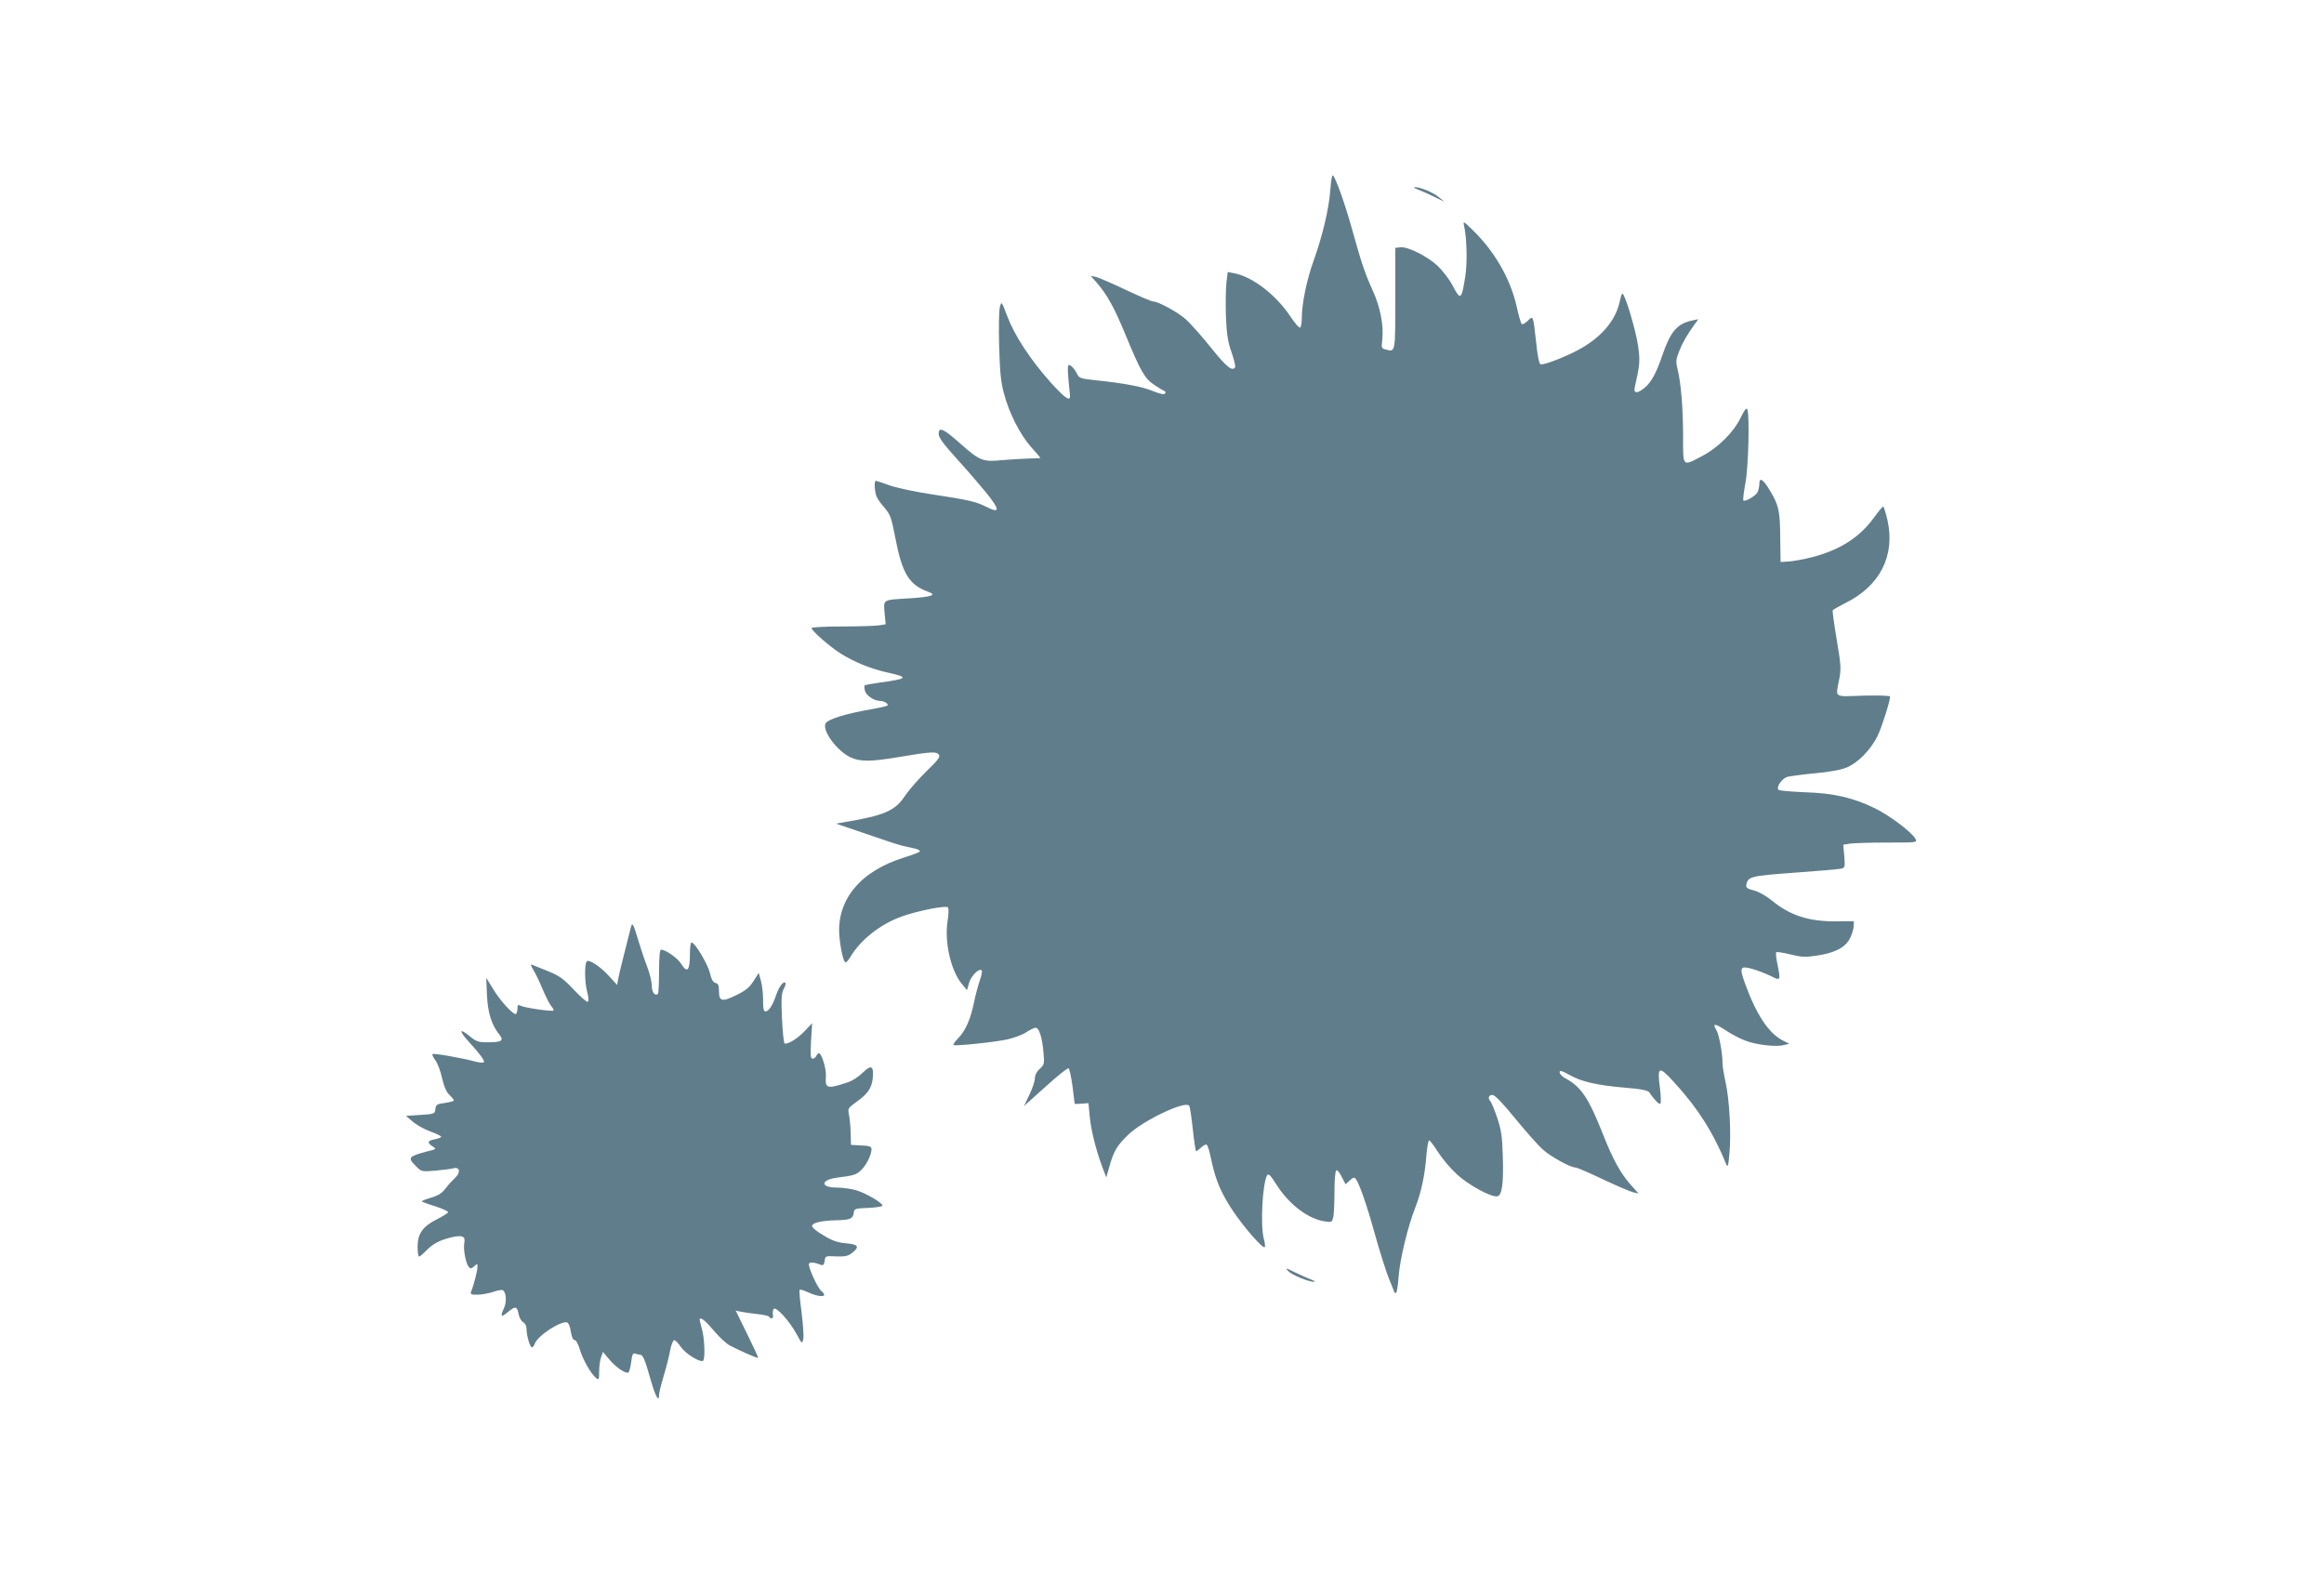
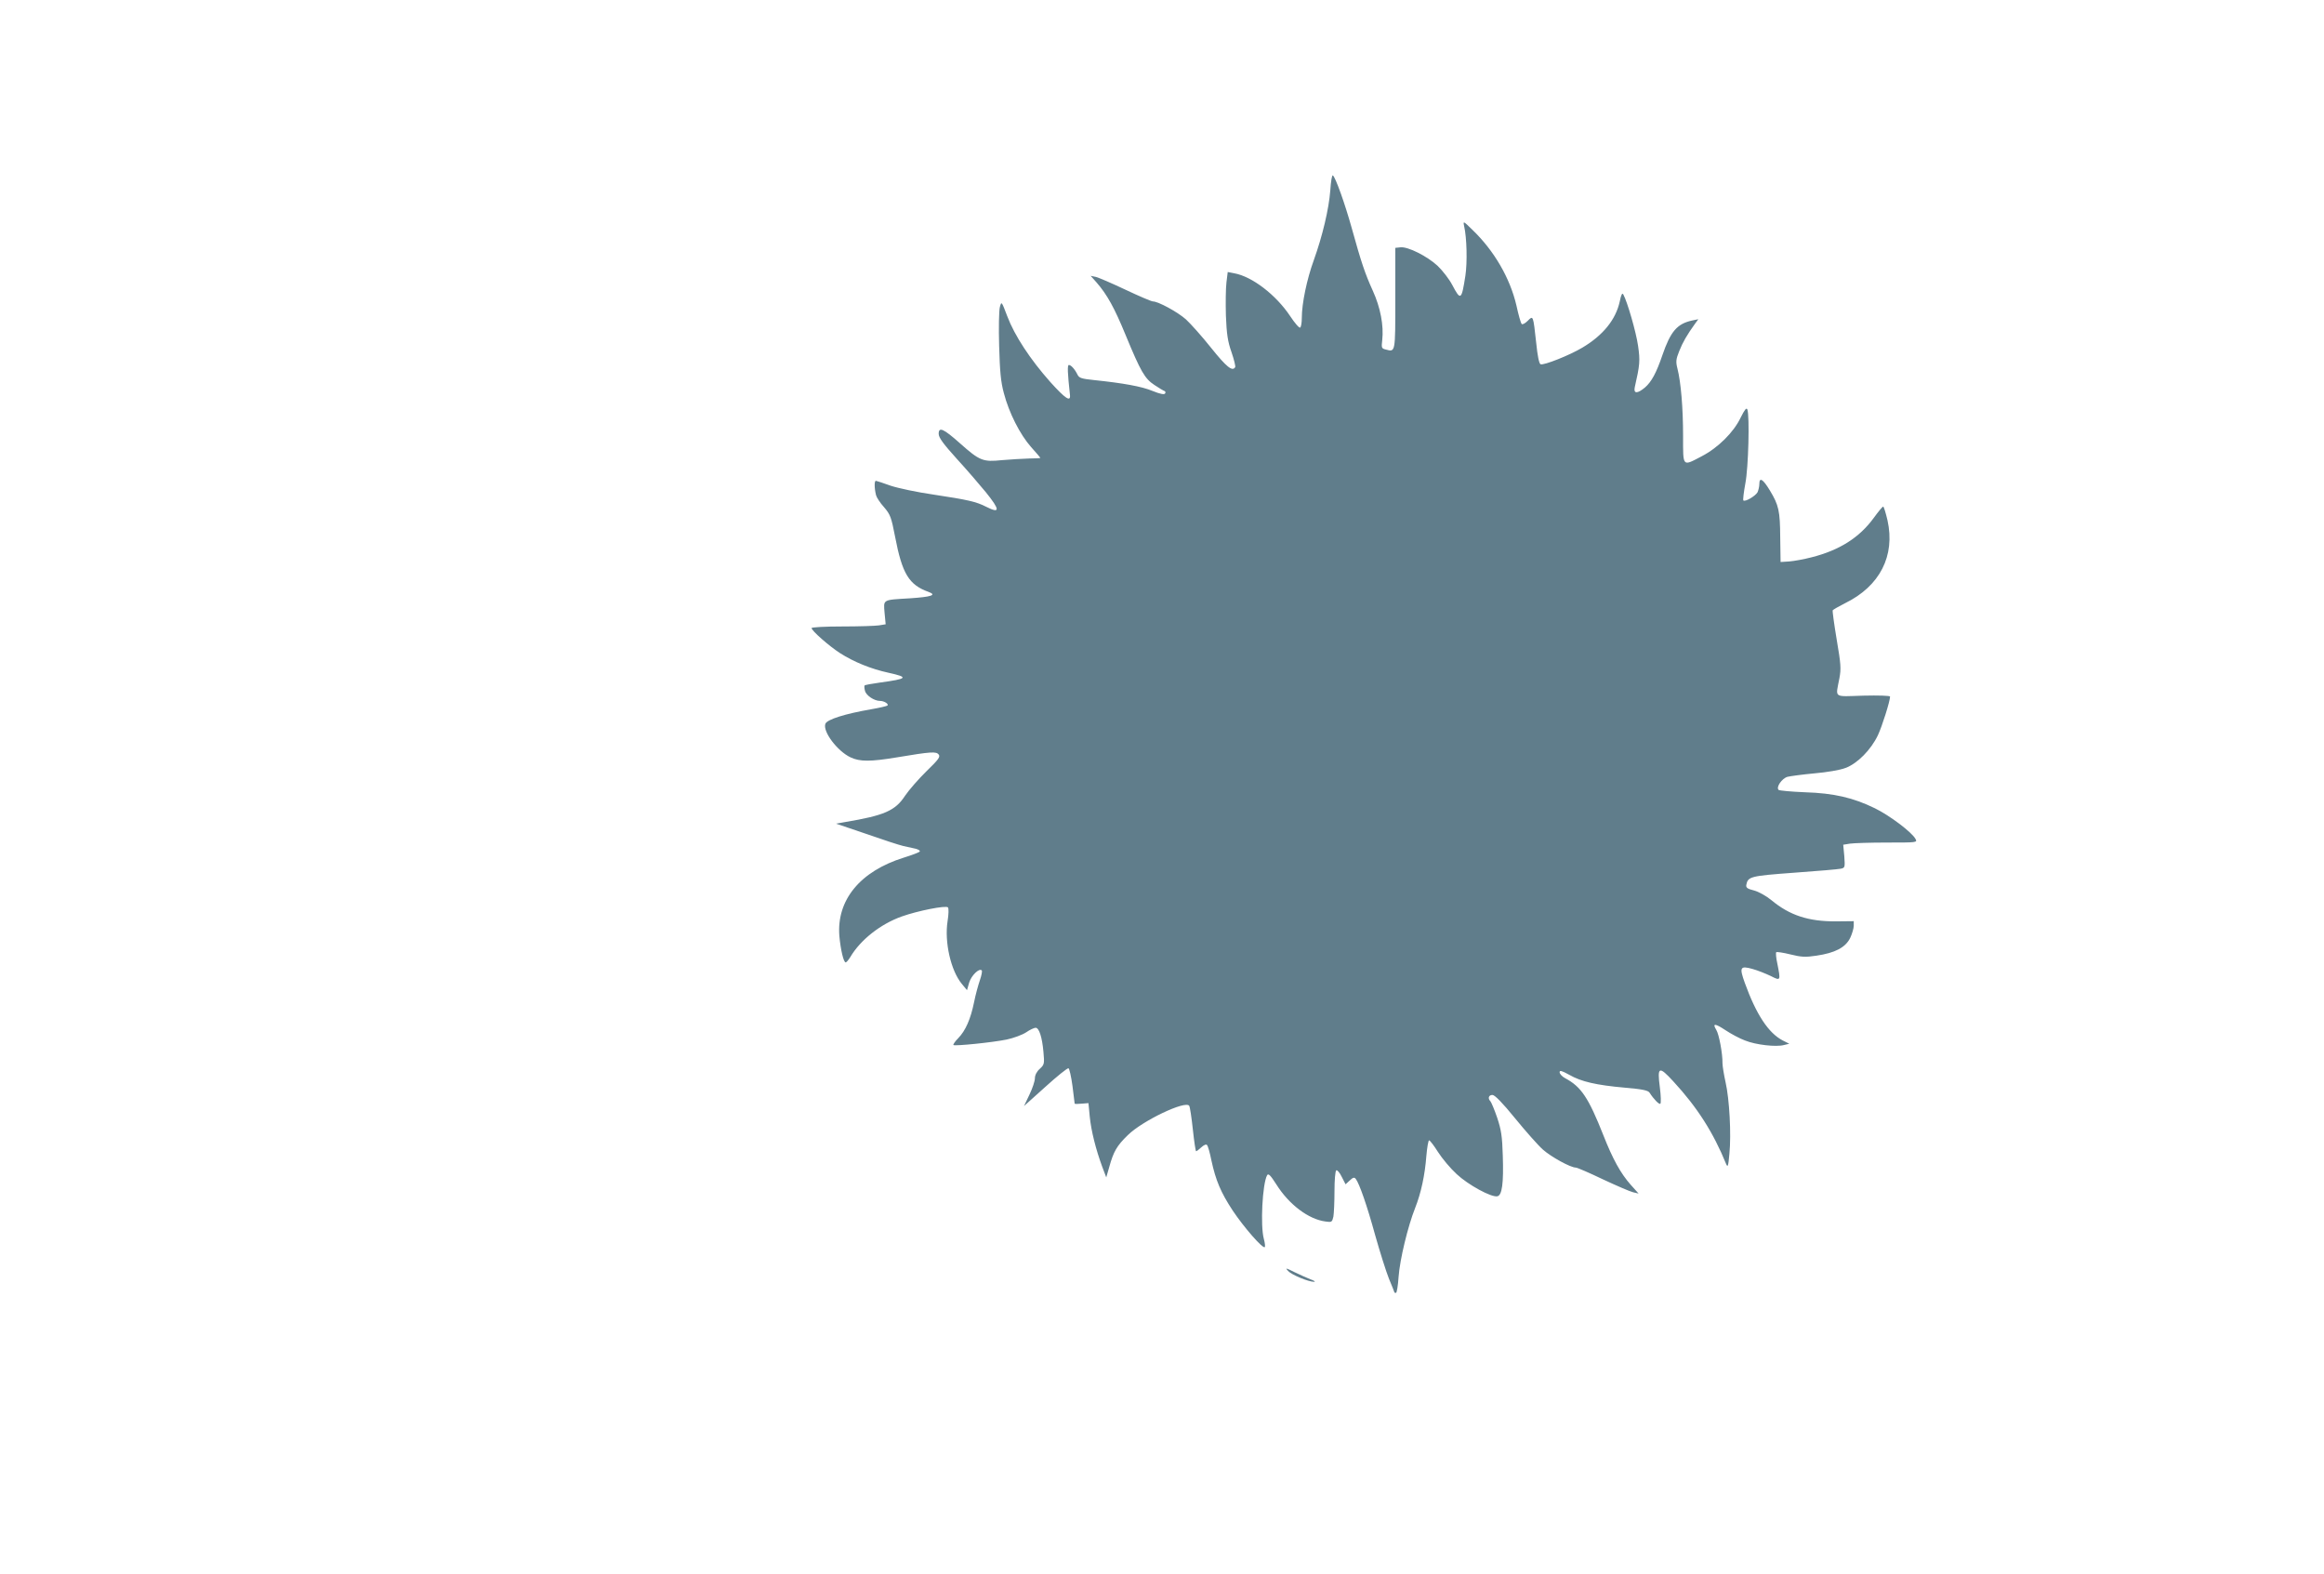
<svg xmlns="http://www.w3.org/2000/svg" version="1.0" width="1280pt" height="867pt" viewBox="0 0 1280 867" preserveAspectRatio="xMidYMid meet">
  <g transform="translate(0,867) scale(0.1,-0.1)" fill="#607d8b" stroke="none">
    <path d="M7327 7622 c-8 -104 -43 -251 -91 -385 -38 -104 -66 -238 -66 -318 0 -26 -4 -50 -9 -53 -5 -4 -30 25 -55 63 -78 117 -209 218 -308 236 l-36 7 -7 -57 c-4 -32 -5 -114 -3 -184 4 -100 10 -142 31 -201 14 -41 23 -78 20 -82 -15 -26 -48 1 -133 107 -50 63 -113 133 -138 156 -46 41 -153 99 -182 99 -8 0 -76 29 -150 64 -74 35 -148 67 -164 71 l-29 6 33 -37 c58 -67 98 -139 160 -290 83 -201 105 -239 158 -274 24 -16 49 -31 55 -33 6 -2 8 -8 4 -14 -5 -7 -27 -3 -69 14 -60 25 -161 43 -323 60 -67 7 -81 11 -90 29 -15 31 -36 54 -48 54 -9 0 -7 -45 6 -164 5 -42 -25 -22 -108 70 -111 125 -197 256 -237 362 -32 84 -32 84 -41 51 -5 -19 -7 -115 -4 -214 4 -140 9 -198 26 -260 28 -108 89 -228 150 -297 28 -31 51 -58 51 -60 0 -1 -28 -3 -62 -3 -35 -1 -102 -5 -149 -9 -105 -11 -123 -4 -232 93 -91 81 -117 92 -117 52 0 -21 25 -55 100 -138 56 -61 127 -144 160 -184 79 -98 79 -119 2 -80 -54 28 -103 39 -289 67 -91 13 -198 36 -237 49 -39 14 -75 26 -81 27 -10 3 -10 -39 0 -79 3 -12 22 -42 44 -66 35 -41 40 -55 61 -163 39 -204 76 -265 185 -304 46 -17 15 -27 -104 -35 -152 -9 -145 -5 -139 -80 l6 -63 -37 -6 c-20 -3 -111 -6 -203 -6 -93 0 -168 -4 -168 -9 0 -14 95 -98 157 -138 75 -48 170 -87 267 -108 113 -25 106 -33 -48 -54 -44 -6 -82 -13 -84 -16 -2 -2 -2 -15 2 -29 6 -26 51 -56 83 -56 23 0 49 -17 41 -25 -4 -4 -44 -13 -90 -21 -144 -25 -243 -56 -252 -80 -16 -42 66 -151 139 -185 51 -24 109 -24 254 0 191 32 217 33 231 16 10 -13 0 -27 -67 -92 -44 -43 -97 -104 -118 -135 -54 -83 -115 -109 -330 -145 l-50 -9 165 -56 c91 -32 183 -62 205 -67 22 -5 53 -12 68 -15 15 -4 25 -10 23 -15 -3 -5 -43 -20 -88 -34 -241 -75 -371 -234 -355 -432 7 -75 23 -145 35 -145 4 0 15 13 25 29 56 95 166 182 284 224 87 31 242 62 254 50 5 -5 4 -39 -2 -76 -18 -115 18 -273 79 -346 l28 -34 12 42 c12 39 55 81 69 67 4 -3 -1 -28 -10 -54 -9 -26 -24 -80 -32 -121 -19 -93 -47 -157 -87 -198 -18 -18 -29 -35 -27 -38 8 -7 214 14 293 30 38 8 87 26 108 40 20 14 44 25 52 25 19 0 36 -52 43 -133 6 -65 5 -70 -20 -93 -17 -15 -27 -35 -27 -52 0 -15 -13 -55 -30 -90 l-30 -63 118 106 c64 58 121 104 127 102 5 -2 15 -46 22 -98 6 -52 12 -95 12 -97 1 -2 18 -2 38 0 l38 3 7 -74 c8 -80 34 -182 69 -277 l22 -58 17 59 c23 83 41 115 102 174 80 79 319 193 338 161 4 -6 13 -65 20 -131 7 -65 15 -119 18 -119 3 0 16 10 29 22 14 13 27 18 31 12 5 -5 16 -43 24 -84 24 -111 52 -177 117 -276 62 -93 166 -212 177 -202 3 3 1 23 -5 45 -20 72 -8 304 18 351 7 12 19 -1 51 -51 69 -110 177 -192 271 -204 34 -5 36 -3 43 27 3 18 6 81 6 141 0 59 4 110 10 114 5 3 19 -13 30 -36 l21 -41 23 21 c18 17 25 19 33 9 20 -26 62 -146 107 -310 26 -92 60 -200 76 -240 17 -40 30 -74 30 -75 0 -2 4 -3 9 -3 4 0 11 40 14 88 7 96 51 278 91 379 33 83 54 182 62 287 4 47 11 86 15 86 5 0 27 -29 49 -64 23 -36 69 -91 103 -122 63 -59 191 -129 224 -122 26 5 35 71 30 223 -3 108 -9 144 -31 210 -15 44 -32 84 -37 90 -16 16 -10 35 11 35 13 0 55 -43 125 -129 58 -71 126 -148 153 -172 45 -40 152 -99 181 -99 8 0 75 -29 150 -65 75 -35 149 -67 166 -71 l30 -7 -44 49 c-55 62 -99 142 -150 272 -82 207 -122 267 -210 314 -17 9 -31 24 -31 33 0 12 11 9 53 -14 66 -38 149 -57 307 -71 95 -8 127 -15 135 -27 23 -36 54 -68 60 -61 4 4 3 45 -3 90 -15 115 -5 119 74 33 133 -144 221 -283 291 -455 9 -21 12 -13 18 55 11 108 0 304 -21 395 -9 41 -17 89 -17 105 1 52 -19 159 -34 183 -23 38 -8 37 50 -1 30 -20 78 -46 108 -57 59 -24 171 -37 215 -25 l29 7 -36 18 c-79 41 -146 143 -209 317 -31 86 -26 96 42 77 29 -8 74 -26 101 -39 55 -28 55 -27 36 69 -7 31 -9 59 -6 62 3 3 38 -2 78 -12 60 -15 84 -16 143 -7 103 15 160 45 186 97 11 23 20 54 20 68 l0 25 -97 -1 c-152 -1 -256 33 -357 117 -28 23 -69 46 -95 53 -36 9 -45 15 -43 30 9 47 21 50 265 68 127 9 243 19 256 22 23 5 23 8 19 68 l-6 64 37 6 c20 3 112 6 204 6 165 0 168 0 157 20 -20 37 -142 129 -224 169 -119 58 -225 83 -386 88 -74 3 -139 9 -144 13 -15 15 18 63 49 72 17 4 83 13 148 19 69 6 141 18 172 30 65 24 140 100 178 180 23 49 67 188 67 213 0 5 -65 7 -147 5 -169 -5 -153 -16 -132 96 10 53 8 78 -15 213 -14 84 -24 157 -22 161 3 4 34 22 68 39 192 94 277 261 234 456 -10 42 -20 76 -24 76 -4 0 -27 -28 -51 -61 -79 -109 -189 -179 -343 -218 -42 -11 -98 -21 -124 -23 l-47 -3 -2 135 c-1 147 -8 178 -57 259 -38 63 -58 75 -58 36 0 -14 -5 -35 -10 -46 -12 -21 -68 -54 -78 -45 -3 3 2 45 11 94 17 87 24 371 11 407 -5 12 -15 -1 -37 -45 -38 -80 -124 -166 -215 -213 -107 -56 -102 -61 -102 111 0 156 -12 297 -31 372 -10 39 -8 52 10 97 19 48 42 88 88 152 l17 23 -34 -7 c-83 -18 -119 -60 -164 -191 -33 -97 -60 -147 -96 -178 -42 -35 -64 -35 -56 2 28 123 30 145 18 228 -11 76 -59 242 -81 282 -6 11 -12 1 -20 -39 -22 -99 -91 -185 -205 -253 -70 -42 -213 -99 -231 -92 -8 3 -17 47 -24 118 -17 153 -16 152 -47 121 -14 -14 -29 -22 -33 -17 -5 5 -18 51 -29 102 -35 150 -122 301 -243 417 -50 49 -51 49 -45 20 15 -65 18 -200 7 -273 -21 -136 -26 -139 -72 -52 -17 33 -54 80 -81 106 -57 53 -164 107 -205 102 l-28 -3 0 -279 c0 -300 1 -295 -52 -281 -24 6 -25 9 -20 52 9 80 -10 180 -52 272 -43 95 -63 154 -116 345 -37 133 -90 282 -104 290 -5 3 -11 -34 -14 -82z" />
-     <path d="M7810 7626 c20 -8 60 -25 90 -40 l55 -27 -30 25 c-30 26 -105 57 -134 55 -9 0 0 -6 19 -13z" />
-     <path d="M3476 3568 c-4 -17 -29 -115 -50 -198 -9 -36 -19 -78 -22 -95 l-5 -29 -47 51 c-45 50 -108 91 -120 79 -13 -13 -12 -115 1 -164 9 -33 11 -55 4 -59 -5 -3 -39 27 -76 66 -56 60 -78 76 -141 102 -41 16 -81 33 -89 36 -10 5 -8 -5 7 -29 12 -20 36 -69 52 -109 17 -40 38 -81 47 -91 9 -10 14 -20 11 -23 -7 -7 -159 15 -180 26 -15 8 -18 5 -18 -15 0 -14 -4 -27 -8 -30 -13 -8 -87 72 -127 139 l-37 60 4 -95 c5 -99 25 -163 68 -217 27 -34 14 -43 -64 -43 -53 0 -63 4 -102 36 -56 45 -57 27 -1 -34 60 -66 88 -103 82 -112 -3 -4 -26 -2 -52 5 -75 20 -225 46 -231 40 -3 -3 4 -18 16 -34 12 -16 29 -61 37 -99 11 -47 24 -77 41 -92 13 -13 24 -27 24 -30 0 -4 -22 -10 -49 -14 -45 -6 -50 -9 -53 -34 -3 -26 -5 -27 -82 -32 l-80 -5 37 -32 c20 -17 63 -42 97 -54 33 -12 60 -25 60 -29 0 -4 -16 -11 -35 -14 -41 -8 -44 -18 -13 -39 23 -14 22 -15 -22 -26 -111 -29 -117 -36 -70 -82 31 -32 32 -32 108 -26 42 4 87 10 99 13 35 10 42 -22 10 -52 -14 -13 -38 -39 -53 -59 -20 -26 -40 -39 -81 -51 -30 -9 -52 -18 -50 -21 3 -2 37 -15 77 -27 39 -13 70 -27 68 -32 -1 -5 -29 -22 -62 -39 -78 -39 -106 -79 -106 -151 0 -30 4 -54 8 -54 5 0 21 14 38 31 37 39 75 59 140 75 62 14 79 6 71 -33 -6 -33 8 -110 25 -130 9 -11 14 -10 29 3 18 16 19 16 19 -2 0 -21 -22 -107 -35 -136 -6 -16 -1 -18 34 -18 22 0 61 7 86 15 25 9 49 13 54 10 20 -12 23 -66 6 -101 -21 -46 -15 -51 23 -19 40 33 50 32 58 -10 3 -20 15 -40 25 -46 11 -6 19 -21 19 -37 0 -37 19 -102 30 -102 5 0 11 9 15 19 14 44 146 130 179 118 8 -3 17 -26 20 -51 5 -29 12 -46 21 -46 8 0 20 -22 29 -53 16 -54 60 -132 89 -156 16 -12 17 -9 17 37 0 28 5 63 11 79 l10 28 36 -43 c33 -39 79 -72 102 -72 5 0 13 25 17 56 5 43 10 54 21 50 8 -3 20 -6 27 -6 17 0 28 -26 61 -143 26 -90 45 -123 45 -78 0 10 11 56 25 102 14 46 30 110 36 142 6 31 16 57 23 57 6 -1 23 -18 37 -39 26 -37 104 -85 121 -75 13 8 9 127 -7 179 -8 27 -13 51 -11 52 8 9 35 -14 81 -69 28 -33 66 -68 85 -78 66 -34 152 -71 156 -68 1 2 -26 61 -61 132 l-63 128 31 -6 c18 -4 58 -9 90 -13 32 -3 60 -10 63 -14 10 -17 26 -9 21 10 -2 10 -1 25 4 32 11 18 88 -66 127 -139 28 -52 30 -53 36 -28 4 15 -1 81 -9 148 -9 66 -14 123 -11 125 3 3 21 -2 40 -11 72 -34 123 -31 79 5 -22 19 -75 137 -67 150 6 10 31 7 67 -7 11 -4 16 2 19 22 3 27 4 28 63 25 49 -2 66 2 88 19 43 34 35 47 -33 53 -46 4 -76 14 -125 44 -40 23 -64 44 -62 53 3 17 56 28 132 30 75 1 93 8 97 39 3 25 5 26 81 29 42 2 77 7 77 13 0 15 -90 68 -144 84 -27 8 -76 15 -107 15 -94 0 -90 43 4 55 90 11 105 16 132 43 28 28 55 83 55 113 0 15 -10 19 -56 21 l-57 3 -2 70 c-1 39 -6 84 -10 101 -6 29 -3 33 44 67 62 45 82 75 88 130 6 68 -8 76 -56 29 -25 -24 -61 -47 -89 -55 -109 -35 -118 -32 -113 38 2 41 -24 125 -39 125 -4 0 -10 -7 -14 -15 -3 -8 -12 -15 -20 -15 -12 0 -13 16 -9 98 l6 97 -39 -41 c-40 -43 -98 -79 -113 -70 -4 3 -11 65 -14 137 -5 107 -3 138 9 162 9 16 13 31 10 34 -11 12 -35 -20 -51 -66 -18 -56 -41 -91 -59 -91 -10 0 -14 17 -13 63 0 34 -5 82 -12 105 l-12 44 -29 -45 c-22 -35 -43 -52 -94 -77 -79 -39 -96 -35 -96 21 0 32 -4 42 -19 46 -14 3 -23 20 -31 55 -12 49 -83 168 -101 168 -5 0 -9 -27 -9 -59 0 -97 -14 -114 -49 -58 -19 31 -85 77 -110 77 -7 0 -11 -38 -11 -118 0 -65 -3 -121 -6 -125 -16 -15 -34 8 -34 44 0 21 -11 67 -24 101 -14 35 -36 102 -51 151 -25 85 -32 99 -39 75z" />
    <path d="M7094 1671 c20 -22 115 -61 144 -60 9 0 0 7 -21 14 -20 8 -60 26 -89 40 -46 23 -50 24 -34 6z" />
  </g>
</svg>